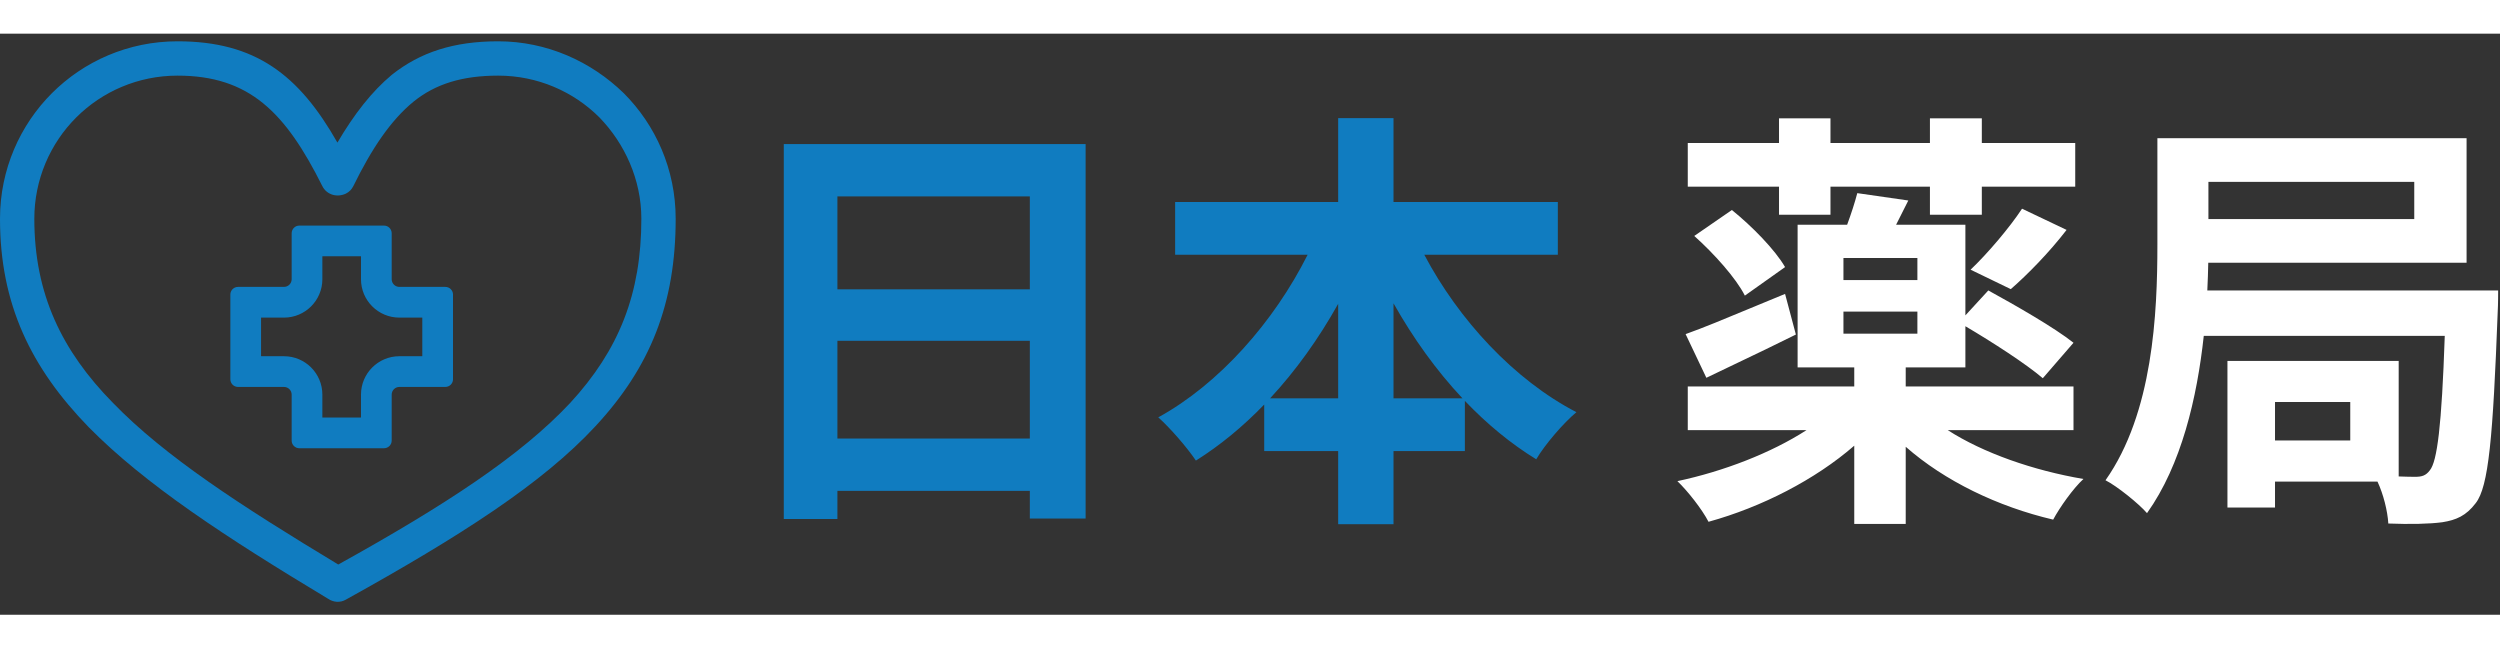
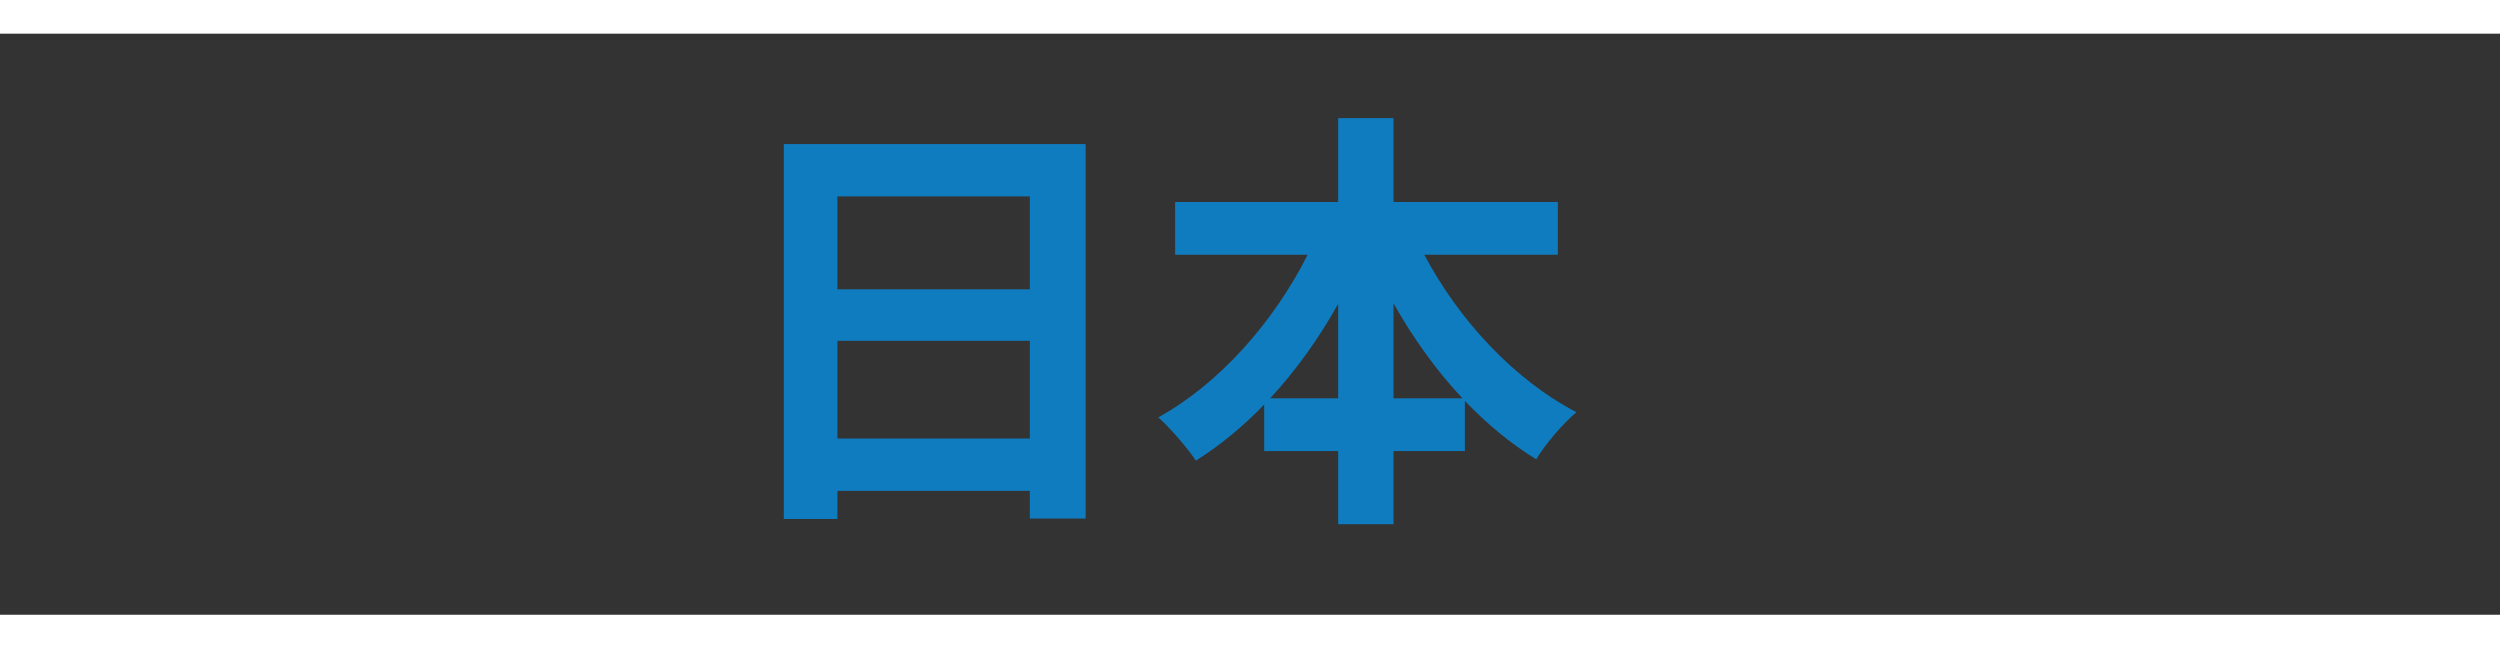
<svg xmlns="http://www.w3.org/2000/svg" width="347" height="90" viewBox="0 0 185 43" fill="none">
  <rect x="0" y="0" width="185" height="43" fill="#333333" stroke="none" />
-   <path fill-rule="evenodd" clip-rule="evenodd" d="M124.895 8.089H131.647V6.265H135.455V8.089H142.815V6.265H146.655V8.089H153.567V11.321H146.655V13.401H142.815V11.321H135.455V13.401H131.647V11.321H124.895V8.089ZM136.415 20.569V22.201H141.887V20.569H136.415ZM136.415 16.601V18.233H141.887V16.601H136.415ZM133.023 14.137H136.689C136.982 13.343 137.263 12.482 137.439 11.801L141.215 12.345C140.896 12.983 140.591 13.585 140.312 14.137H145.439V20.847L147.135 19.001C149.119 20.089 152.031 21.753 153.439 22.873L151.167 25.497C149.925 24.433 147.427 22.822 145.439 21.649V24.697H141.023V26.105H153.439V29.337H144.131C146.768 31.035 150.472 32.324 154.175 32.953C153.407 33.657 152.415 35.065 151.935 35.961C147.847 35.004 143.905 33.105 141.023 30.569V36.281H137.215V30.489C134.322 33.004 130.366 35.034 126.431 36.121C125.951 35.193 124.895 33.849 124.127 33.113C127.544 32.388 131.063 31.029 133.684 29.337H124.895V26.105H137.215V24.697H133.023V14.137ZM149.631 12.953L152.927 14.521C151.647 16.185 150.047 17.817 148.799 18.905L145.823 17.465C147.071 16.281 148.703 14.361 149.631 12.953ZM125.375 14.969L128.159 13.049C129.631 14.233 131.359 15.993 132.095 17.273L129.119 19.385C128.479 18.105 126.815 16.249 125.375 14.969ZM129.507 20.326L129.511 20.324L129.514 20.323C130.354 19.974 131.223 19.612 132.095 19.257L132.895 22.265C131.407 23.009 129.849 23.753 128.389 24.45L128.388 24.45L128.387 24.451C127.649 24.803 126.937 25.143 126.271 25.465L124.735 22.233C126.023 21.775 127.699 21.078 129.507 20.326ZM163.423 7.737H182.527V16.953H163.411C163.398 17.608 163.376 18.293 163.341 19.001H180.991H182.239H184.863C184.863 19.001 184.863 20.089 184.831 20.569C184.479 29.881 184.159 33.529 183.199 34.745C182.495 35.673 181.759 35.993 180.735 36.153C179.807 36.281 178.335 36.313 176.735 36.249C176.681 35.328 176.375 34.087 175.933 33.145H168.351V35.065H164.831V24.217H166.847H168.351H177.503V32.766C178.014 32.785 178.436 32.793 178.719 32.793C179.231 32.793 179.519 32.697 179.807 32.313C180.348 31.659 180.686 29.054 180.912 22.361H163.079C162.582 26.947 161.424 31.914 158.879 35.481C158.271 34.777 156.639 33.465 155.807 33.049C159.327 28.057 159.647 20.697 159.647 15.609V7.737H161.919H163.423ZM178.655 13.721H163.423V10.969H178.655V13.721ZM173.919 30.105H168.351V27.257H173.919V30.105Z" fill="#FFF" />
  <path fill-rule="evenodd" clip-rule="evenodd" d="M86.96 12.457H99.024V6.249H103.12V12.457H115.28V16.361H105.398C107.943 21.175 112.04 25.619 116.656 28.009C115.696 28.809 114.32 30.409 113.68 31.497C111.782 30.332 110.015 28.866 108.4 27.174V30.889H103.12V36.297H99.024V30.889H93.552V27.445C91.993 29.058 90.299 30.46 88.496 31.593C87.856 30.633 86.576 29.161 85.712 28.393C90.214 25.922 94.268 21.333 96.764 16.361H86.96V12.457ZM93.987 26.985C95.892 24.934 97.587 22.566 99.024 19.991V26.985H93.987ZM108.222 26.985H103.12V19.954C104.575 22.536 106.287 24.924 108.222 26.985ZM58 8.169H80.336V35.881H76.208V33.833H61.968V35.913H58V8.169ZM76.208 22.729V29.961H61.968V22.729H76.208ZM76.208 18.921H61.968V12.041H76.208V18.921Z" fill="#107CC0" />
-   <path fill-rule="evenodd" clip-rule="evenodd" d="M36.865 0.565C40.458 0.565 43.742 2.052 46.159 4.406C48.513 6.76 50 10.043 50 13.698C50 19.955 48.141 24.663 44.052 29.061C40.149 33.274 34.077 37.177 25.589 41.885C25.155 42.133 24.659 42.071 24.288 41.823C16.667 37.239 10.719 33.336 6.568 29.123C2.292 24.725 0 20.017 0 13.698C0 10.043 1.487 6.76 3.841 4.406C6.196 2.052 9.479 0.565 13.135 0.565C18.897 0.565 22.119 3.043 24.969 8.061C26.208 5.955 27.509 4.282 28.996 3.043C31.103 1.37 33.581 0.565 36.865 0.565ZM25.031 39.283C32.962 34.885 38.538 31.23 42.193 27.327C45.787 23.425 47.46 19.273 47.46 13.698C47.46 10.787 46.221 8.123 44.362 6.203C42.441 4.282 39.777 3.105 36.865 3.105C34.201 3.105 32.218 3.725 30.607 5.026C28.934 6.388 27.509 8.495 26.146 11.283C26.022 11.53 25.836 11.716 25.589 11.84C24.907 12.15 24.164 11.902 23.854 11.283C21.128 5.831 18.463 3.105 13.135 3.105C10.223 3.105 7.559 4.282 5.638 6.203C3.717 8.123 2.54 10.787 2.54 13.698C2.54 19.273 4.585 23.486 8.364 27.327C12.206 31.292 17.844 34.947 25.031 39.283ZM23.855 18.171V16.474H26.713V18.171C26.713 19.74 27.985 21.012 29.554 21.012H31.25V23.869H29.554C27.985 23.869 26.713 25.141 26.713 26.71V28.406H23.855V26.71C23.855 25.141 22.584 23.869 21.015 23.869H19.318V21.012H21.015C22.584 21.012 23.855 19.74 23.855 18.171ZM28.985 14.77C28.985 14.456 28.731 14.202 28.417 14.202H22.151C21.837 14.202 21.583 14.456 21.583 14.77V18.171C21.583 18.485 21.328 18.739 21.015 18.739H17.614C17.3 18.739 17.046 18.993 17.046 19.307V25.574C17.046 25.887 17.3 26.142 17.614 26.142H21.015C21.328 26.142 21.583 26.396 21.583 26.71V30.111C21.583 30.425 21.837 30.679 22.151 30.679H28.417C28.731 30.679 28.985 30.425 28.985 30.111V26.71C28.985 26.396 29.24 26.142 29.554 26.142H32.955C33.268 26.142 33.523 25.887 33.523 25.574V19.307C33.523 18.993 33.268 18.739 32.955 18.739H29.554C29.24 18.739 28.985 18.485 28.985 18.171V14.77Z" fill="#107CC0" />
</svg>